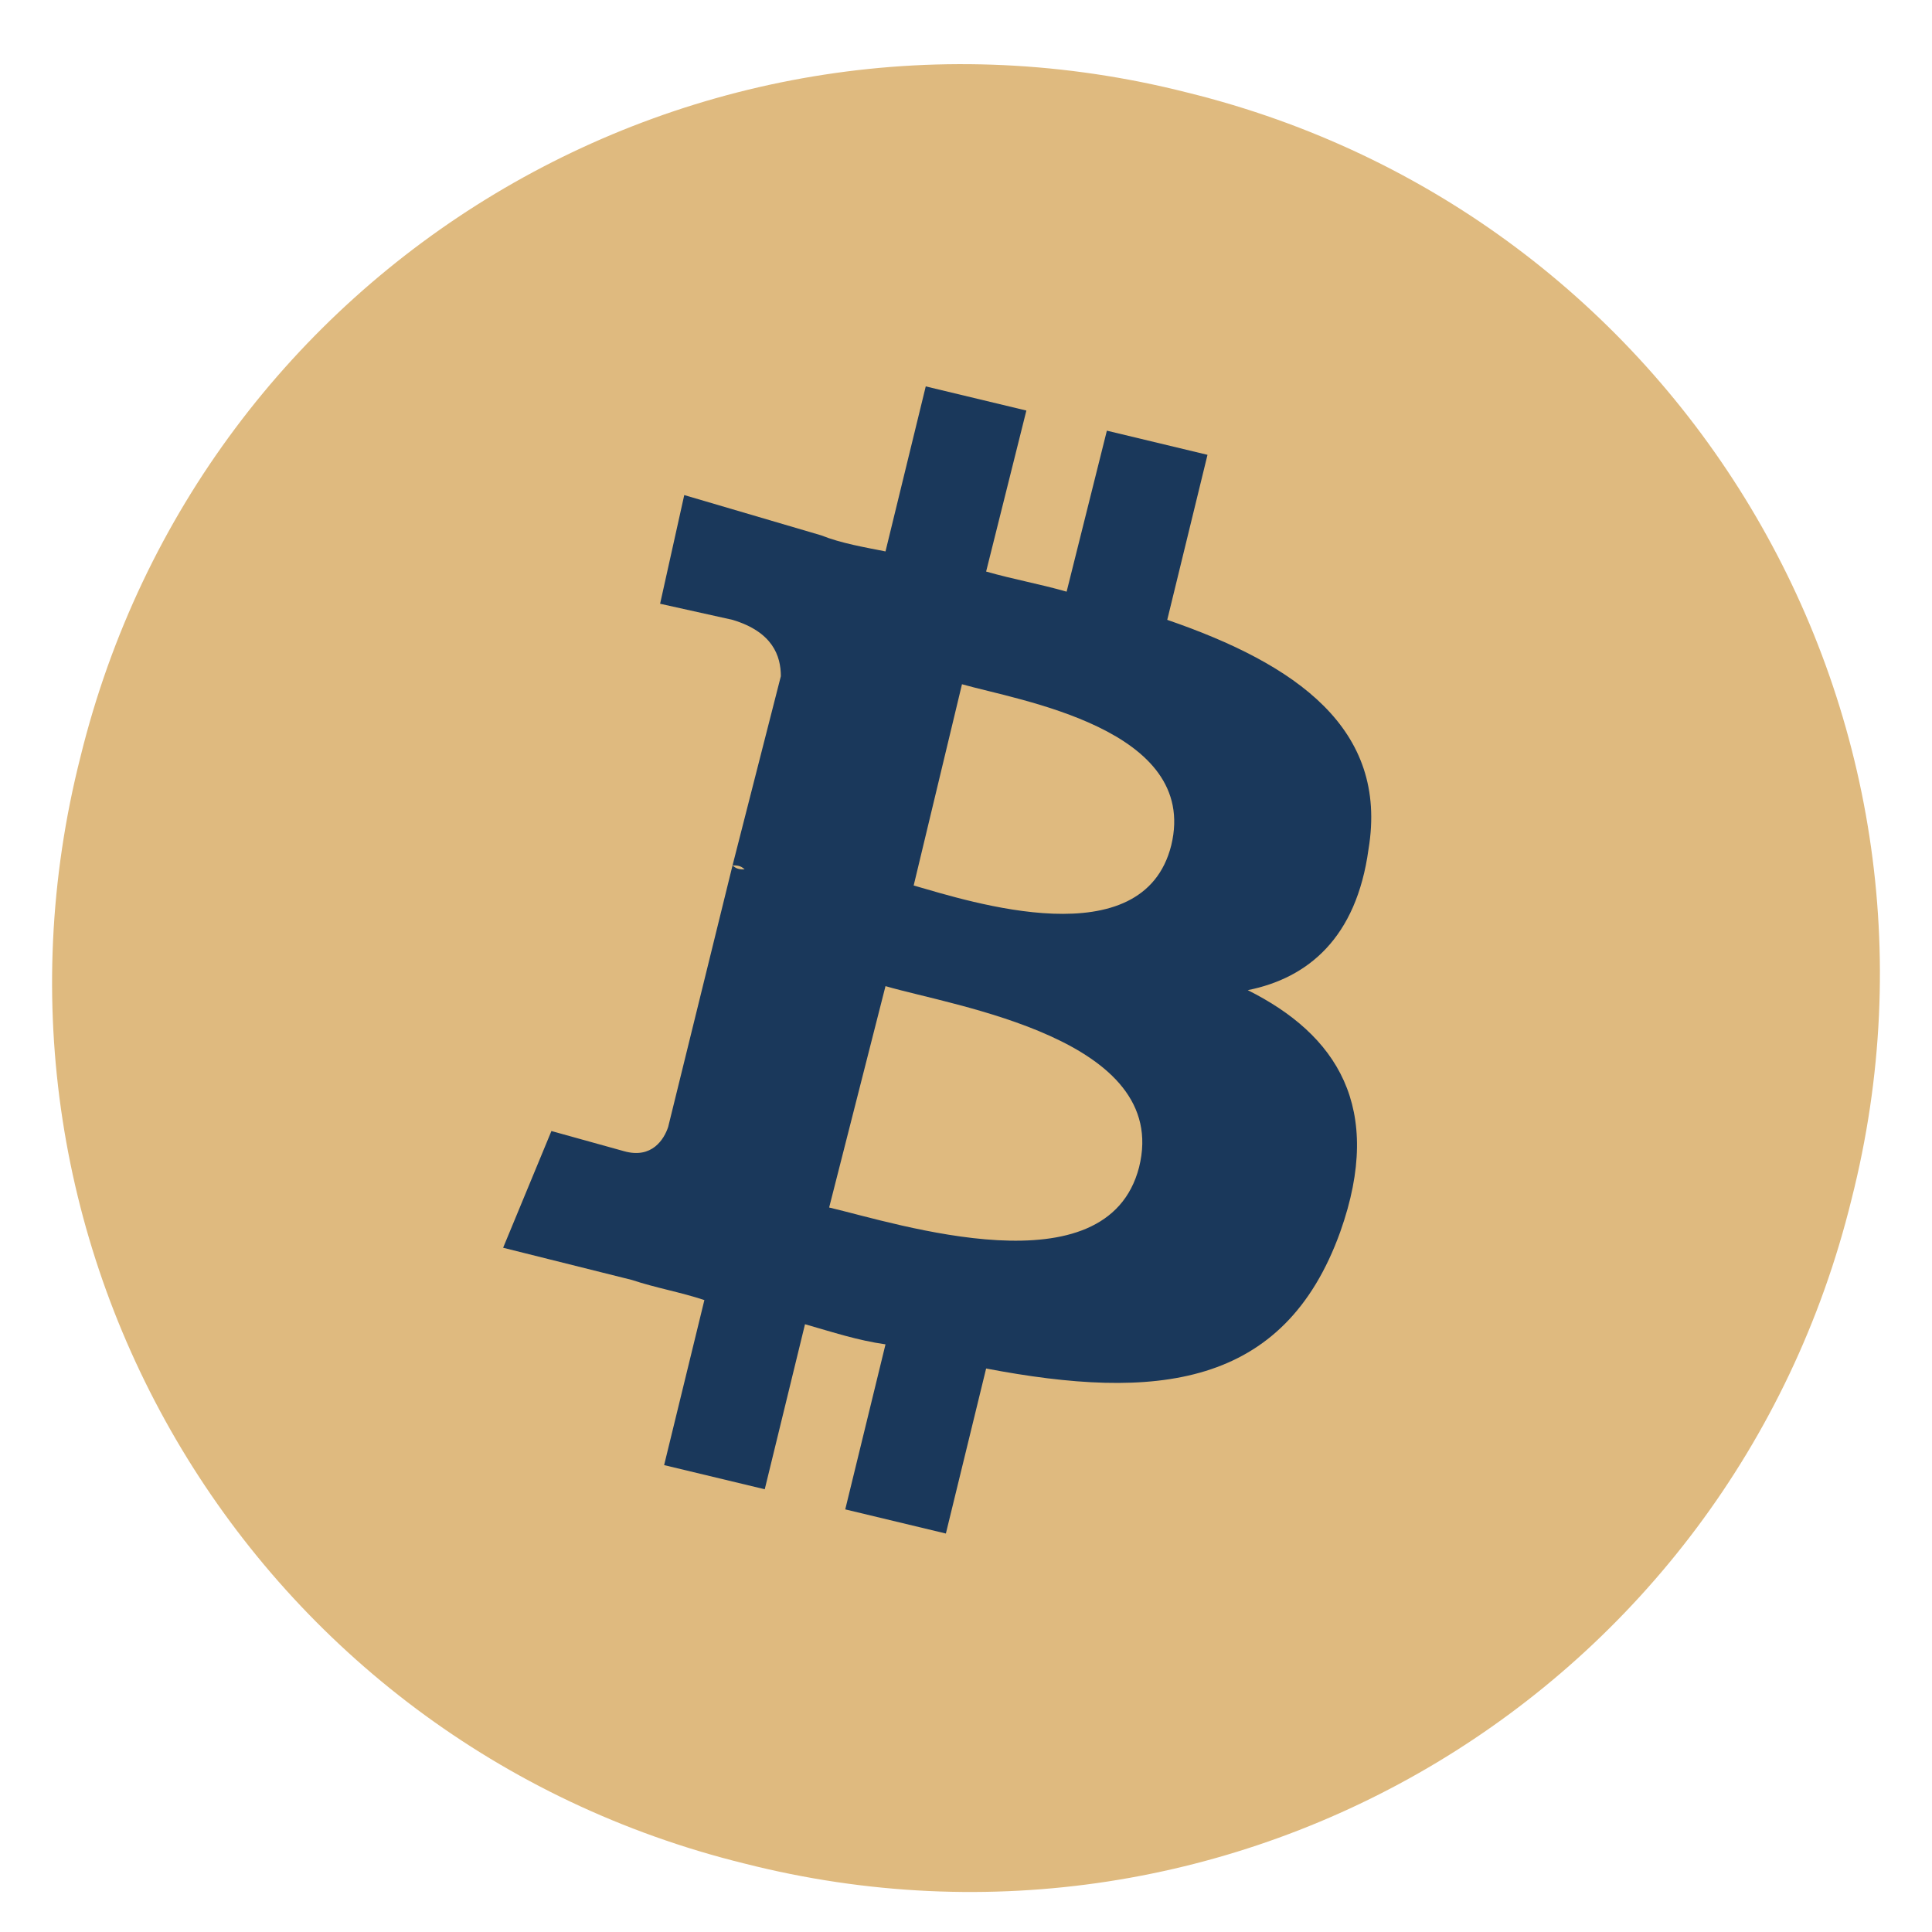
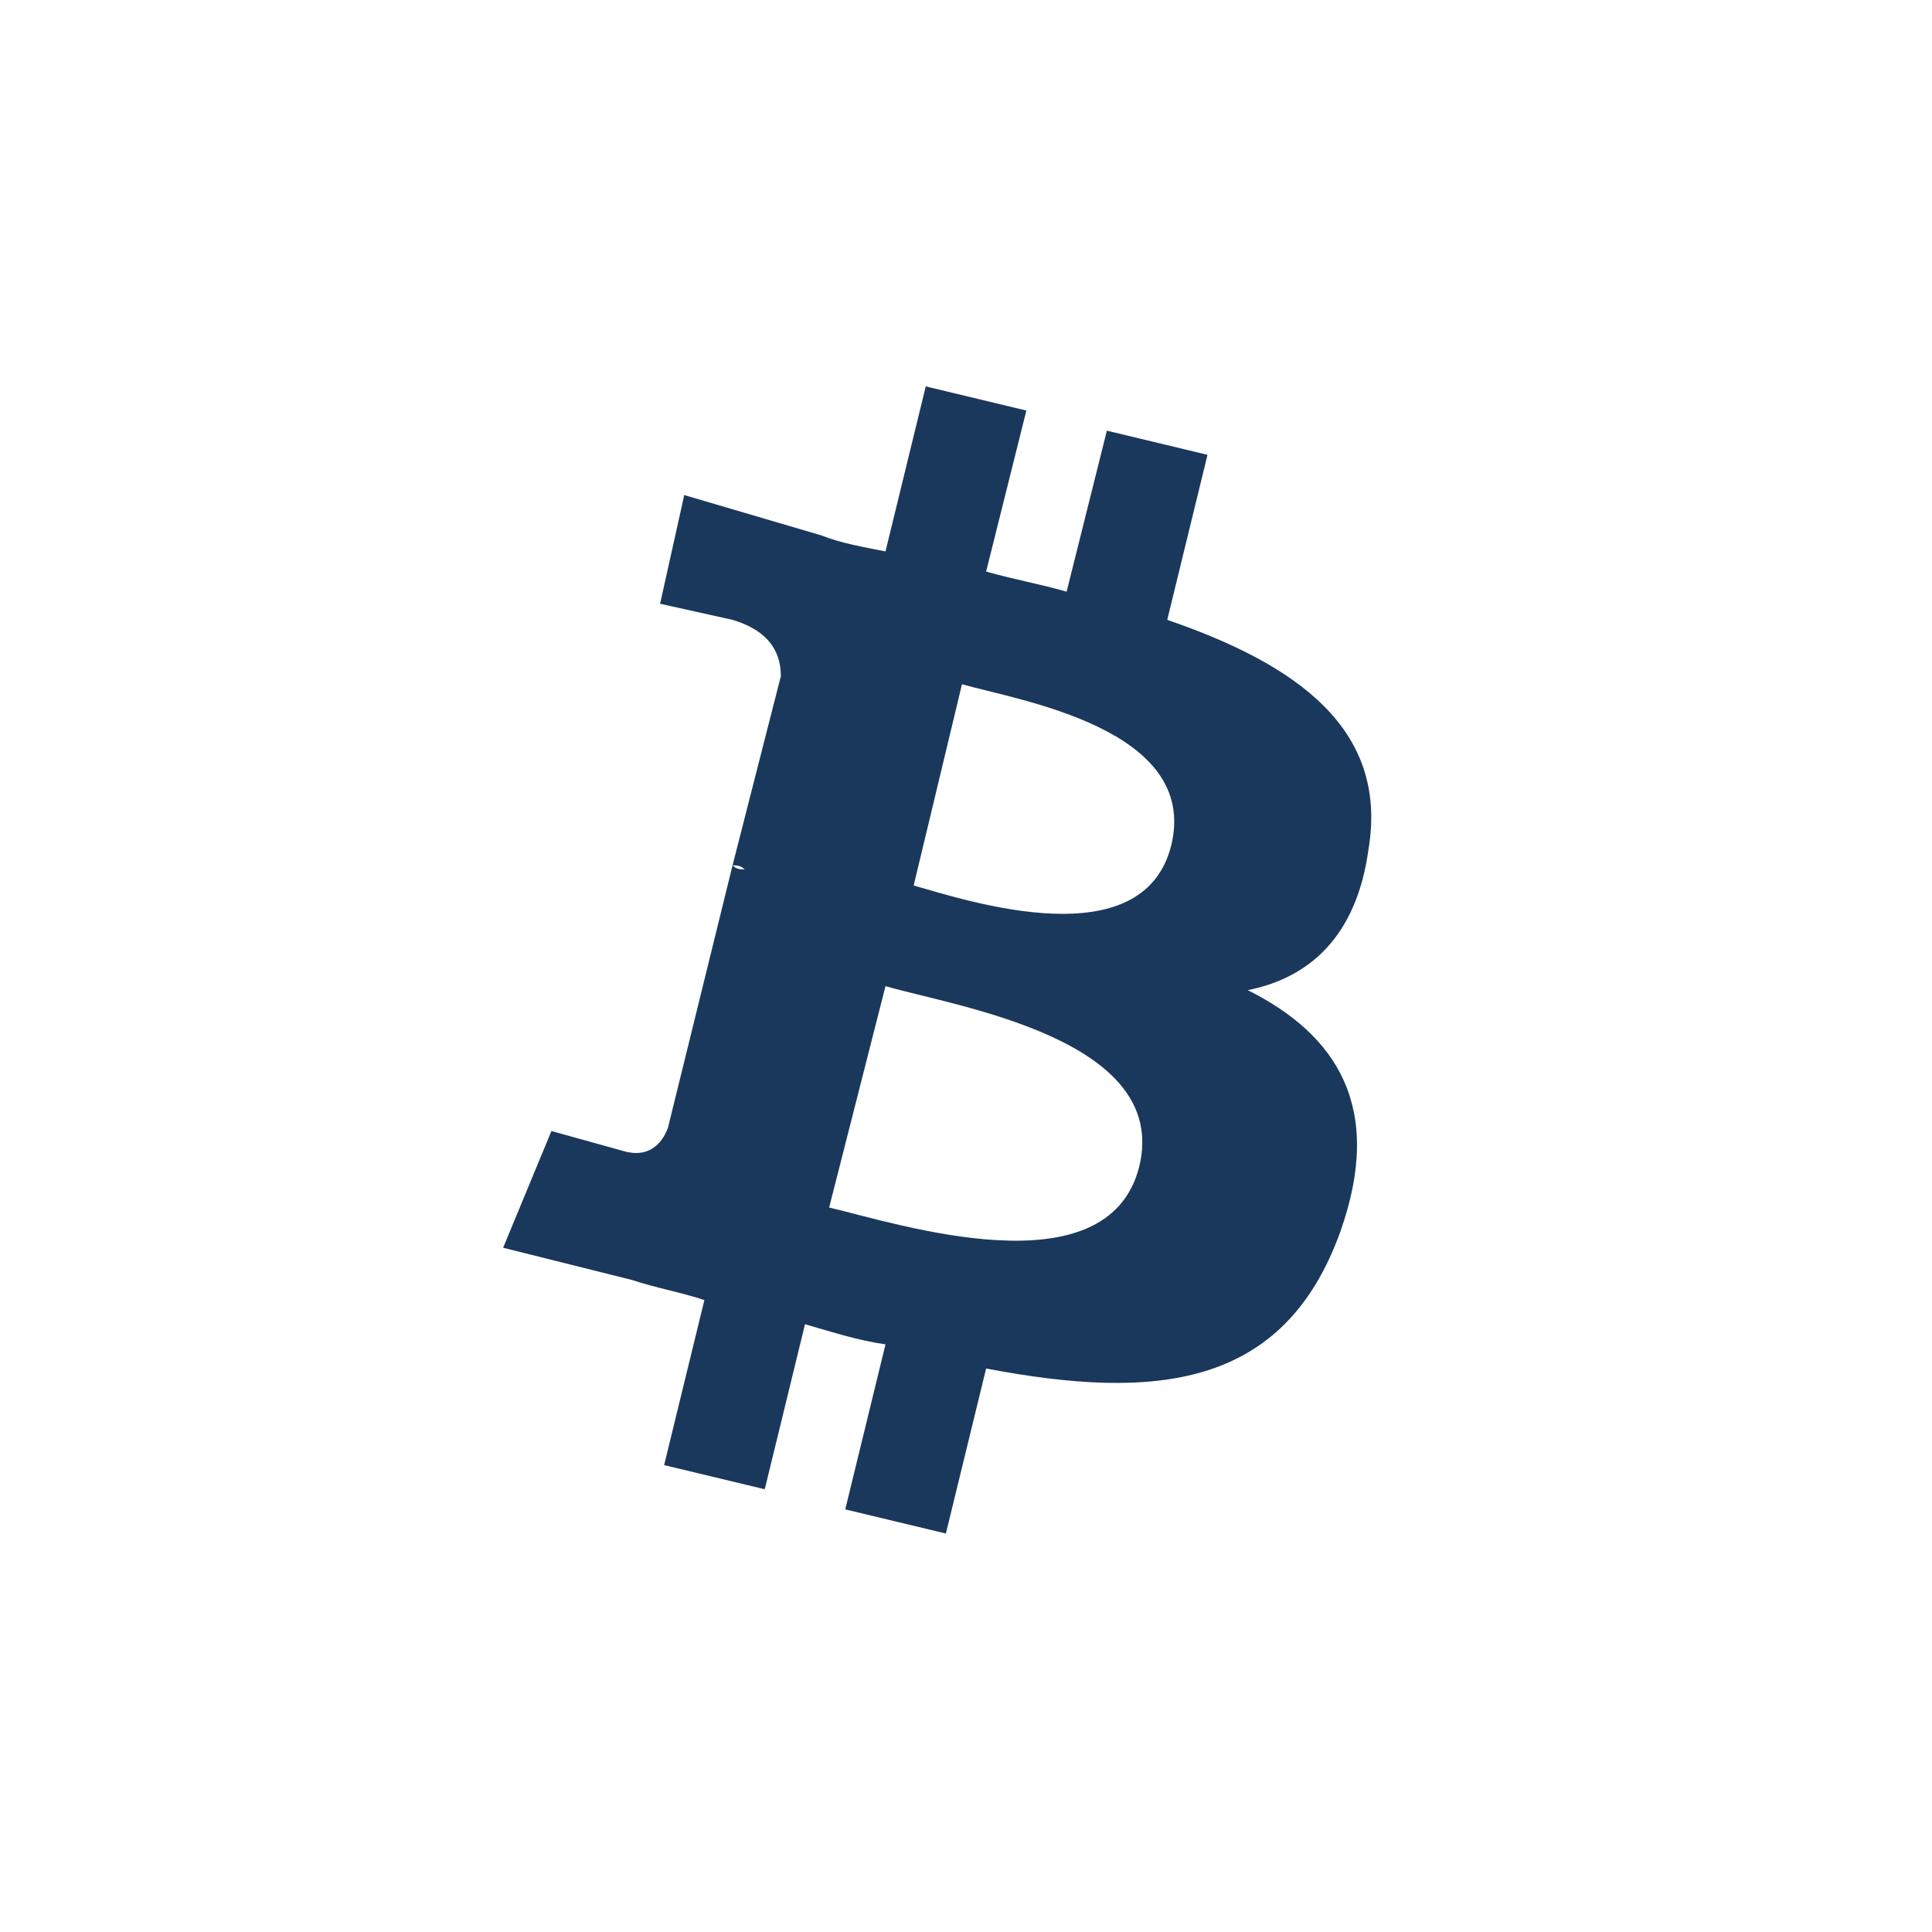
<svg xmlns="http://www.w3.org/2000/svg" version="1.1" id="Layer_1" x="0px" y="0px" viewBox="0 0 48 48" style="enable-background:new 0 0 48 48;" xml:space="preserve">
  <style type="text/css">
	.st0{fill:#DFBA7F;}
	.st1{fill:#1A385B;}
</style>
  <g id="Layer_x0020_1">
    <g id="_1421344023328">
-       <path class="st0" d="M46,29.8C43,42,30.7,49.4,18.5,46.3C6.3,43.3-1.1,31,2,18.8C5,6.6,17.3-0.8,29.5,2.3    C41.7,5.3,49.1,17.6,46,29.8L46,29.8L46,29.8z" />
      <path class="st1" d="M34,21.1c0.5-3-1.8-4.6-5-5.7l1-4.1l-2.5-0.6l-1,4c-0.7-0.2-1.3-0.3-2-0.5l1-4l-2.5-0.6l-1,4.1    c-0.5-0.1-1.1-0.2-1.6-0.4l0,0L17,12.3L16.4,15c0,0,1.8,0.4,1.8,0.4c1,0.3,1.2,0.9,1.2,1.4l-1.2,4.7c0.1,0,0.2,0,0.3,0.1    c-0.1,0-0.2,0-0.3-0.1l-1.6,6.5c-0.1,0.3-0.4,0.8-1.1,0.6c0,0-1.8-0.5-1.8-0.5l-1.2,2.9l3.2,0.8c0.6,0.2,1.2,0.3,1.8,0.5l-1,4.1    l2.5,0.6l1-4.1c0.7,0.2,1.3,0.4,2,0.5l-1,4.1l2.5,0.6l1-4.1c4.2,0.8,7.4,0.5,8.8-3.4c1.1-3.1-0.1-4.9-2.3-6    C32.5,24.3,33.7,23.3,34,21.1L34,21.1L34,21.1z M28.3,29c-0.8,3.1-6,1.4-7.7,1l1.4-5.5C23.7,25,29.1,25.8,28.3,29L28.3,29z     M29.1,21c-0.7,2.8-5,1.4-6.4,1l1.2-5C25.3,17.4,29.8,18.1,29.1,21L29.1,21z" />
    </g>
  </g>
</svg>